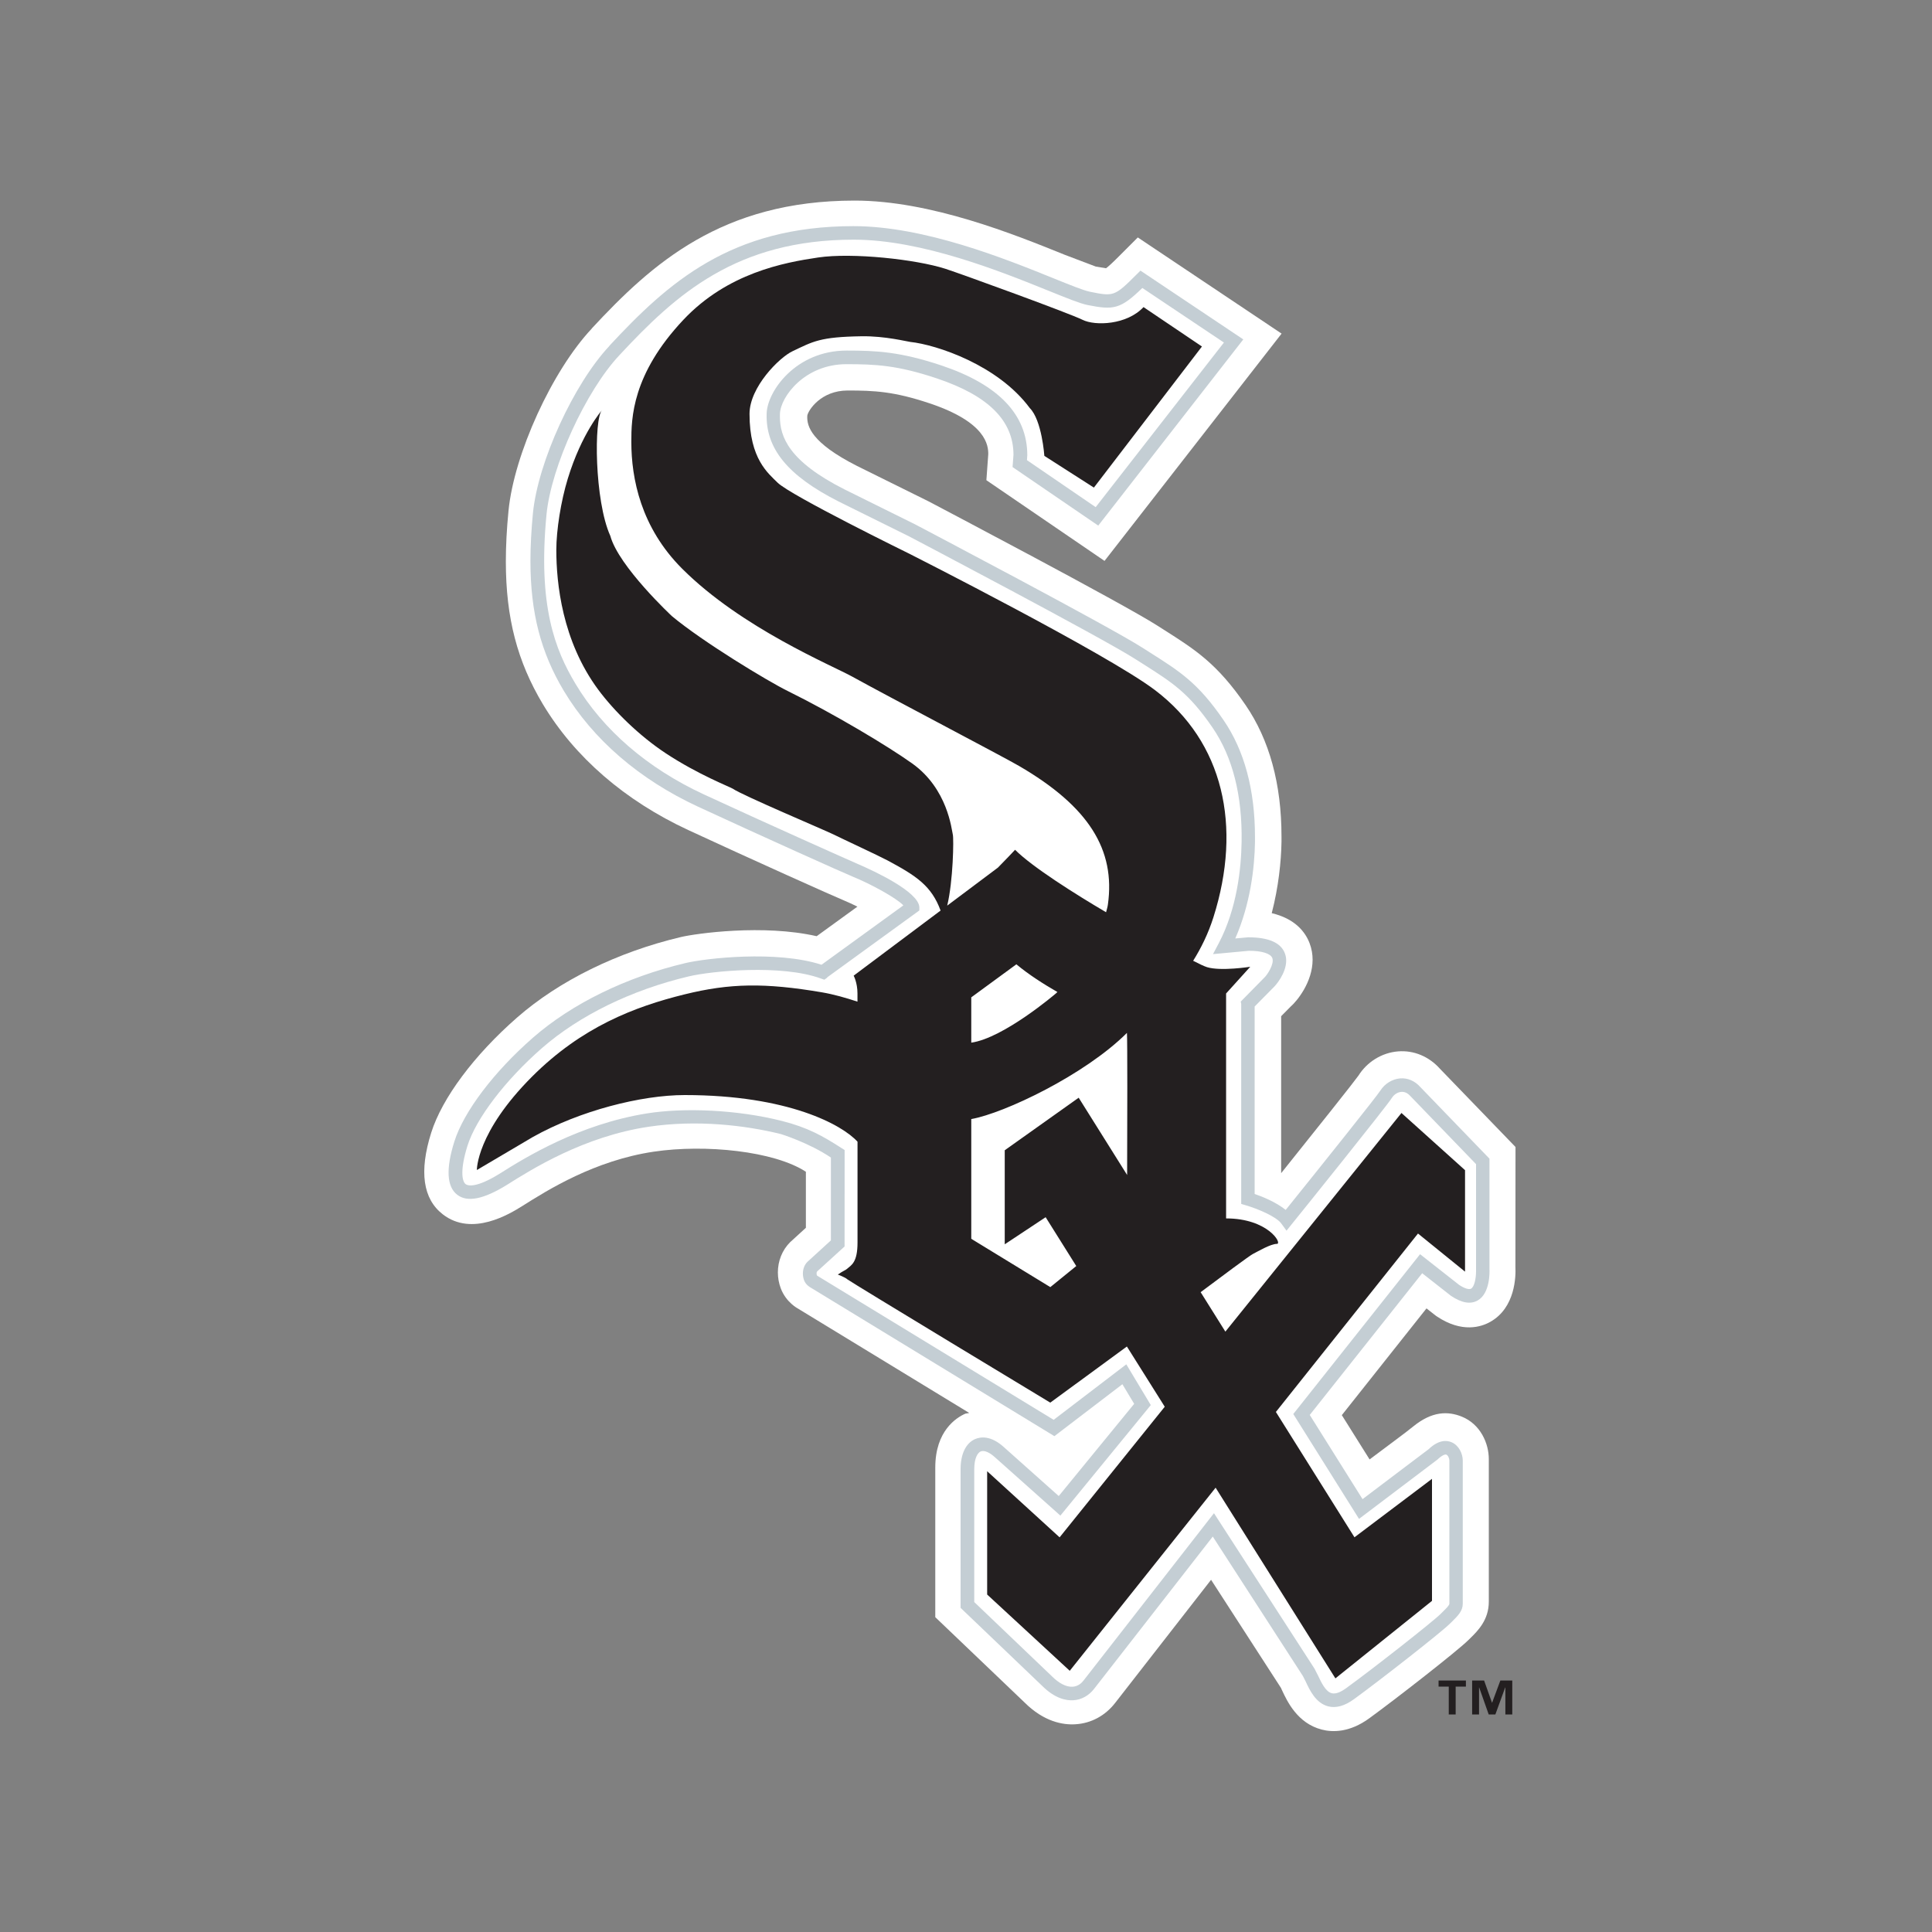
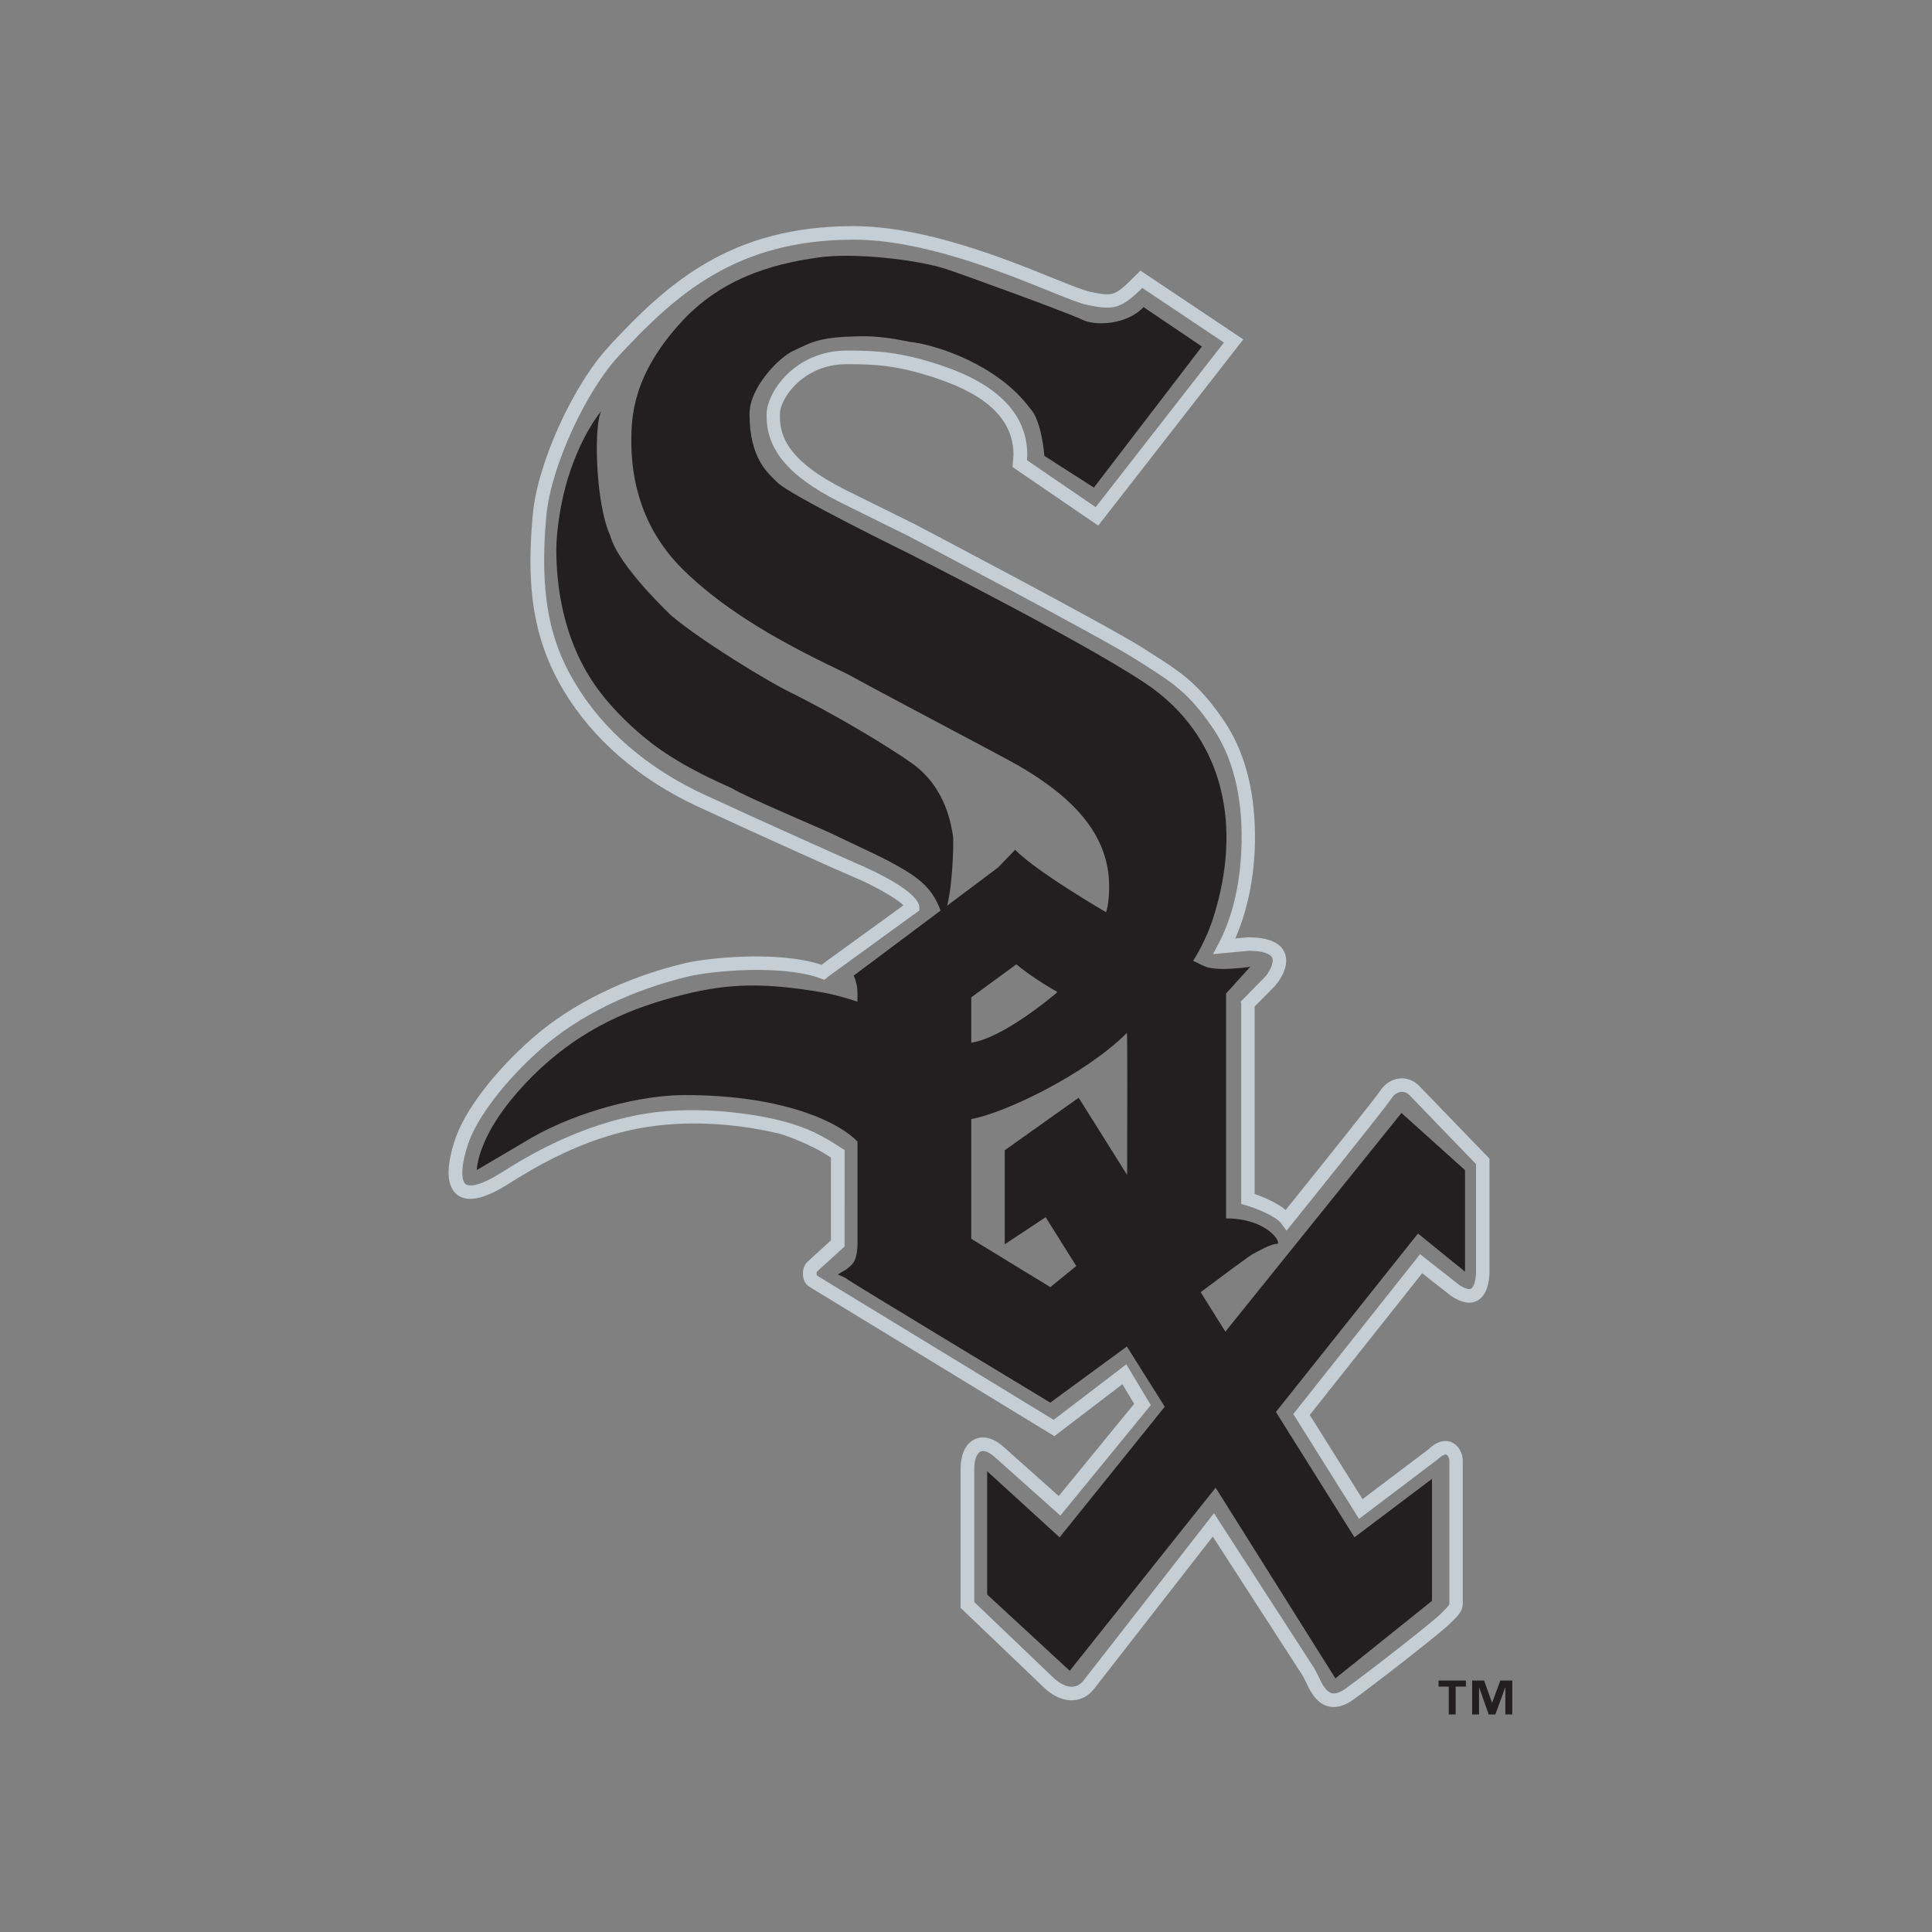
<svg xmlns="http://www.w3.org/2000/svg" id="Layer_1" version="1.1" viewBox="0 0 400 400">
  <rect x="0" y="0" width="400" height="400" fill="#808080" stroke="none" />
  <defs>
    <style>
      .st0 {
        fill: #c4ced4;
      }

      .st1 {
        fill: #231f20;
      }

      .st2 {
        fill: #fff;
      }
    </style>
  </defs>
  <g>
    <g>
-       <path class="st2" d="M122.52,68.03c-8.2,8.71-16.1,26-17.24,37.73-.37,3.75-.55,7.23-.55,10.49,0,11.75,2.41,20.75,7.65,29.52,6.58,10.98,17,20,30.13,26.09,12.38,5.75,30.21,13.75,32.34,14.62.72.29,1.67.74,2.67,1.23-4.08,2.96-6.49,4.7-8.44,6.12-11.04-2.52-24.91-.58-28.13.18-13.12,3.11-25.15,9.02-33.87,16.64-8.89,7.77-15.56,16.7-17.81,23.89-2.52,8-1.71,13.68,2.4,16.87,6.07,4.72,13.89-.11,16.46-1.71,5.28-3.34,14.99-9.44,27.23-11.26,10.64-1.58,24.92-.13,31.49,4.16v11.6c-1.59,1.44-3.26,2.98-3.26,2.98-1.66,1.65-2.54,3.92-2.54,6.25,0,1.1.19,2.21.59,3.28,1.11,2.98,3.61,4.24,3.61,4.24q21.17,12.9,35.41,21.58c-.21.08-.63.09-.79.15-1.88.83-6.23,3.56-6.23,11.16v30.98l18.41,17.59c4.08,4.09,8.04,4.75,10.63,4.58,3.23-.2,6.15-1.77,8.21-4.43,0,0,12.26-15.73,19.85-25.48,5.63,8.71,14.5,22.43,14.5,22.43-.09-.15.21.48.21.48,1.03,2.21,3.16,6.8,8.2,8.1,2.23.58,5.76.64,9.85-2.34,5.5-4,18.31-13.99,20.51-16.19l.41-.4c1.53-1.5,3.82-3.77,3.82-7.52v-29.58c0-3.18-1.7-7.2-5.61-8.77-2.85-1.14-6.12-1.14-10.02,2.03-1.74,1.42-4.72,3.57-9.05,6.84-2.51-4-3.85-6.14-5.75-9.17,3.73-4.69,12.58-15.86,17.53-22.1.64.51,1.94,1.52,1.94,1.52l.22.15c5.2,3.47,9.18,2.18,11.07,1.1,5.17-2.92,5.28-9.42,5.18-11.35l.02-24.84-15.64-16.19c-2.28-2.56-5.44-3.87-8.69-3.6-3.33.27-6.39,2.15-8.19,5.02-.85,1.21-8.28,10.56-16,20.19v-32.5c.95-.96,1.94-1.96,1.94-1.96,1.4-1.22,4.57-5.14,4.57-9.74,0-1.1-.18-2.23-.61-3.37-.9-2.41-3.07-5.13-7.85-6.26,1.41-5.44,1.95-10.69,2.02-14.74,0-.38,0-.76,0-1.14,0-10.85-2.5-20-7.44-27.21-5.87-8.57-10.42-11.45-16.7-15.45l-1.62-1.03c-7.33-4.68-45.74-24.86-47.37-25.72-.14-.07-14.73-7.29-14.73-7.29-9.64-4.88-10.33-8.29-10.33-10.14,0-.12.01-.22.02-.33.22-1.12,2.84-5.16,8.34-5.16s9.6.18,17.02,2.67c11.76,3.94,12.1,8.74,12.1,10.51-.02.43-.39,5.39-.39,5.39l24.46,16.71,36.66-47.06-29.77-19.91-3.94,3.94c-1.32,1.33-2.14,2.07-2.64,2.44-.58-.1-2.12-.35-2.12-.35l-6.56-2.49c-10.33-4.18-27.63-11.17-43.37-11.17-27.52,0-41.97,13.07-54.42,26.47Z" />
-       <path class="st0" d="M126.2,71.59c-7.42,7.88-14.82,24.07-15.86,34.64-.34,3.54-.52,6.83-.52,9.9,0,10.79,2.18,18.98,6.9,26.88,6.02,10.06,15.64,18.37,27.81,24.01,12.95,6,30.26,13.77,32.16,14.54,3.55,1.44,8.93,4.37,10.34,5.89-1.86,1.35-16.04,11.64-16.94,12.29-9.33-3.03-24-1.34-28.16-.35-12.29,2.91-23.52,8.4-31.61,15.47-8.07,7.06-14.3,15.29-16.25,21.48-1.77,5.63-1.58,9.33.58,11.01,2.09,1.63,5.46.96,10.31-2.04,5.18-3.27,15.95-10.03,29.34-12.03,9.92-1.48,19.9-.33,27.39,1.52,0,0,5.77,1.78,10.34,4.86v17.15c-.79.71-4.85,4.43-4.85,4.43-.68.67-.95,1.58-.95,2.43,0,.5.09.99.25,1.41.37,1,1.36,1.5,1.36,1.5l50.46,30.76s11.99-9.16,14.08-10.75c.82,1.37,1.86,3.1,2.44,4.06-1.1,1.33-14.02,17.14-15.62,19.09-1.82-1.62-11.27-10.05-11.27-10.05-2.81-2.59-4.99-2.2-6.05-1.74-1.91.83-3,3.1-3,6.21v28.73l16.85,16.11c2.67,2.67,5,3.11,6.49,3.02,1.67-.1,3.19-.94,4.3-2.36,0,0,19.49-25.01,24.57-31.53,1.92,2.96,18.66,28.87,18.66,28.87l.57,1.12c.83,1.79,2.09,4.49,4.66,5.16,1.62.42,3.41-.08,5.33-1.47,5.48-3.99,18.11-13.87,19.9-15.67l.42-.41c1.24-1.23,2.22-2.2,2.22-3.7v-29.63c0-1.4-.79-3.16-2.32-3.8-1.02-.44-2.69-.54-4.79,1.48.11-.09-10.17,7.67-13.64,10.3-1.36-2.15-10.04-16-10.93-17.43,1.13-1.42,21.71-27.36,23.28-29.34,1.56,1.23,5.96,4.68,5.96,4.68,2.23,1.49,4.05,1.79,5.52.96,2.6-1.48,2.47-5.91,2.45-6.41v-22.95l-14.3-14.81c-1.15-1.3-2.65-1.94-4.21-1.81-1.62.14-3.18,1.1-4.08,2.52-.76,1.21-11.81,15.03-19.6,24.71-2.01-1.62-4.88-2.78-6.43-3.3v-38.81c.51-.52,3.8-3.85,3.8-3.85.54-.47,2.73-3.01,2.73-5.65,0-.5-.08-1.01-.27-1.51-.83-2.21-3.38-3.32-7.6-3.32-.06,0-1.39.12-2.67.24,3.09-7.03,4-14.59,4.08-19.95,0-.35,0-.7,0-1.05,0-9.76-2.19-17.9-6.51-24.21-5.25-7.67-8.98-10.03-15.16-13.95l-1.65-1.05c-7.15-4.56-45.43-24.67-47.05-25.53-.04-.02-14.64-7.25-14.64-7.25-11.51-5.82-13.35-10.87-13.35-15.09,0-.19,0-.38.01-.57.12-3.48,5.1-10.25,13.76-10.25,6.02,0,10.57.21,18.77,2.96,10.64,3.57,15.82,8.74,15.82,15.82,0,0-.19,2.52-.19,2.52l17.74,12.12,30.03-38.55-21.29-14.24-.82.81c-4.57,4.58-4.77,4.55-9.65,3.56-1.29-.26-4.04-1.37-7.53-2.78-9.99-4.04-26.71-10.8-41.43-10.8-25.4,0-38.4,11.73-50.54,24.79ZM171.25,202.36l19.09-13.86v-.71c-.22-3.21-9.36-7.45-12.58-8.84-1.81-.78-19.4-8.62-32.04-14.48-11.65-5.4-20.85-13.33-26.58-22.91-4.19-7-7.82-16.09-5.99-35.06.96-9.88,8.16-25.6,15.11-32.98,11.71-12.6,24.21-23.9,48.49-23.9,14.17,0,30.57,6.63,40.37,10.59,3.77,1.52,6.5,2.63,8.04,2.94,5.38,1.07,6.81.88,11.35-3.53,1.58,1.05,14.82,9.92,16.89,11.3-1.69,2.16-25.07,32.19-26.55,34.08-1.81-1.24-13.1-8.95-14.23-9.73.03-.49.07-1.01.07-1.01,0-8.42-5.97-14.63-17.73-18.58-8.58-2.87-13.56-3.1-19.66-3.1-10.57,0-16.41,8.44-16.57,12.96-.27,7.29,4.33,12.93,14.88,18.28.01,0,14.62,7.24,14.62,7.24.36.19,39.78,20.89,46.82,25.39l1.66,1.05c6.07,3.86,9.42,5.97,14.35,13.17,4.13,6.04,6.16,13.99,6,23.63-.09,5.62-.98,13.82-4.71,20.95l-1.21,2.29,7.44-.69c2.67,0,4.48.56,4.84,1.51.46,1.24-1.1,3.56-1.68,4.07l-4.86,4.94.1.45v41.44l1.01.3c2.24.66,6.2,2.26,7.29,3.76l1.08,1.48,1.15-1.43c2-2.47,19.56-24.29,20.68-26.09.43-.68,1.19-1.16,1.94-1.22.68-.05,1.31.24,1.88.88,0,0,11.62,12.05,13.59,14.08v21.89c0,.1,0,.22,0,.33,0,1.37-.33,3.17-1.03,3.56-.44.25-1.38-.05-2.49-.79,0,0-8.07-6.34-8.07-6.34l-26.25,33.09,13.61,21.71,16.22-12.27c1.02-.96,1.62-1.14,1.87-1.03.34.14.62.79.62,1.22v29.63c0,.33-.64.97-1.39,1.7l-.43.43c-1.57,1.57-13.82,11.21-19.57,15.38-1.21.88-2.21,1.23-2.98,1.03-1.27-.33-2.16-2.24-2.81-3.63l-.75-1.46-20.81-32.18-27.01,34.65c-.42.55-1.16,1.21-2.25,1.28-1.31.08-2.81-.68-4.33-2.2,0,0-15.19-14.53-16.04-15.33v-27.53c0-2.26.69-3.36,1.32-3.65.71-.31,1.84.16,3.03,1.26.02.02,13.48,12.02,13.48,12.02l18.72-22.88-5.07-8.44s-13.67,10.44-15.04,11.49c-1.59-.97-48.91-29.81-48.99-29.86-.05-.11-.1-.25-.1-.42,0-.18.04-.37.13-.45l5.67-5.16v-.63s.01-19.34.01-19.34l-.65-.41c-3.81-2.45-6.9-4.24-12.41-5.63-9.29-2.34-20.25-2.76-27.87-1.54-13.97,2.23-25.1,9.06-30.43,12.44-5.13,3.18-6.74,2.49-7.11,2.2-.78-.61-1.15-3.05.39-7.95,1.77-5.64,7.83-13.58,15.41-20.21,7.76-6.77,18.56-12.05,30.41-14.85,4.66-1.11,19.16-2.55,27.35.44l.71.25.6-.43Z" />
+       <path class="st0" d="M126.2,71.59c-7.42,7.88-14.82,24.07-15.86,34.64-.34,3.54-.52,6.83-.52,9.9,0,10.79,2.18,18.98,6.9,26.88,6.02,10.06,15.64,18.37,27.81,24.01,12.95,6,30.26,13.77,32.16,14.54,3.55,1.44,8.93,4.37,10.34,5.89-1.86,1.35-16.04,11.64-16.94,12.29-9.33-3.03-24-1.34-28.16-.35-12.29,2.91-23.52,8.4-31.61,15.47-8.07,7.06-14.3,15.29-16.25,21.48-1.77,5.63-1.58,9.33.58,11.01,2.09,1.63,5.46.96,10.31-2.04,5.18-3.27,15.95-10.03,29.34-12.03,9.92-1.48,19.9-.33,27.39,1.52,0,0,5.77,1.78,10.34,4.86v17.15c-.79.71-4.85,4.43-4.85,4.43-.68.67-.95,1.58-.95,2.43,0,.5.09.99.25,1.41.37,1,1.36,1.5,1.36,1.5l50.46,30.76s11.99-9.16,14.08-10.75c.82,1.37,1.86,3.1,2.44,4.06-1.1,1.33-14.02,17.14-15.62,19.09-1.82-1.62-11.27-10.05-11.27-10.05-2.81-2.59-4.99-2.2-6.05-1.74-1.91.83-3,3.1-3,6.21v28.73l16.85,16.11c2.67,2.67,5,3.11,6.49,3.02,1.67-.1,3.19-.94,4.3-2.36,0,0,19.49-25.01,24.57-31.53,1.92,2.96,18.66,28.87,18.66,28.87l.57,1.12c.83,1.79,2.09,4.49,4.66,5.16,1.62.42,3.41-.08,5.33-1.47,5.48-3.99,18.11-13.87,19.9-15.67l.42-.41c1.24-1.23,2.22-2.2,2.22-3.7v-29.63c0-1.4-.79-3.16-2.32-3.8-1.02-.44-2.69-.54-4.79,1.48.11-.09-10.17,7.67-13.64,10.3-1.36-2.15-10.04-16-10.93-17.43,1.13-1.42,21.71-27.36,23.28-29.34,1.56,1.23,5.96,4.68,5.96,4.68,2.23,1.49,4.05,1.79,5.52.96,2.6-1.48,2.47-5.91,2.45-6.41v-22.95l-14.3-14.81c-1.15-1.3-2.65-1.94-4.21-1.81-1.62.14-3.18,1.1-4.08,2.52-.76,1.21-11.81,15.03-19.6,24.71-2.01-1.62-4.88-2.78-6.43-3.3v-38.81c.51-.52,3.8-3.85,3.8-3.85.54-.47,2.73-3.01,2.73-5.65,0-.5-.08-1.01-.27-1.51-.83-2.21-3.38-3.32-7.6-3.32-.06,0-1.39.12-2.67.24,3.09-7.03,4-14.59,4.08-19.95,0-.35,0-.7,0-1.05,0-9.76-2.19-17.9-6.51-24.21-5.25-7.67-8.98-10.03-15.16-13.95l-1.65-1.05c-7.15-4.56-45.43-24.67-47.05-25.53-.04-.02-14.64-7.25-14.64-7.25-11.51-5.82-13.35-10.87-13.35-15.09,0-.19,0-.38.01-.57.12-3.48,5.1-10.25,13.76-10.25,6.02,0,10.57.21,18.77,2.96,10.64,3.57,15.82,8.74,15.82,15.82,0,0-.19,2.52-.19,2.52l17.74,12.12,30.03-38.55-21.29-14.24-.82.81c-4.57,4.58-4.77,4.55-9.65,3.56-1.29-.26-4.04-1.37-7.53-2.78-9.99-4.04-26.71-10.8-41.43-10.8-25.4,0-38.4,11.73-50.54,24.79M171.25,202.36l19.09-13.86v-.71c-.22-3.21-9.36-7.45-12.58-8.84-1.81-.78-19.4-8.62-32.04-14.48-11.65-5.4-20.85-13.33-26.58-22.91-4.19-7-7.82-16.09-5.99-35.06.96-9.88,8.16-25.6,15.11-32.98,11.71-12.6,24.21-23.9,48.49-23.9,14.17,0,30.57,6.63,40.37,10.59,3.77,1.52,6.5,2.63,8.04,2.94,5.38,1.07,6.81.88,11.35-3.53,1.58,1.05,14.82,9.92,16.89,11.3-1.69,2.16-25.07,32.19-26.55,34.08-1.81-1.24-13.1-8.95-14.23-9.73.03-.49.07-1.01.07-1.01,0-8.42-5.97-14.63-17.73-18.58-8.58-2.87-13.56-3.1-19.66-3.1-10.57,0-16.41,8.44-16.57,12.96-.27,7.29,4.33,12.93,14.88,18.28.01,0,14.62,7.24,14.62,7.24.36.19,39.78,20.89,46.82,25.39l1.66,1.05c6.07,3.86,9.42,5.97,14.35,13.17,4.13,6.04,6.16,13.99,6,23.63-.09,5.62-.98,13.82-4.71,20.95l-1.21,2.29,7.44-.69c2.67,0,4.48.56,4.84,1.51.46,1.24-1.1,3.56-1.68,4.07l-4.86,4.94.1.45v41.44l1.01.3c2.24.66,6.2,2.26,7.29,3.76l1.08,1.48,1.15-1.43c2-2.47,19.56-24.29,20.68-26.09.43-.68,1.19-1.16,1.94-1.22.68-.05,1.31.24,1.88.88,0,0,11.62,12.05,13.59,14.08v21.89c0,.1,0,.22,0,.33,0,1.37-.33,3.17-1.03,3.56-.44.25-1.38-.05-2.49-.79,0,0-8.07-6.34-8.07-6.34l-26.25,33.09,13.61,21.71,16.22-12.27c1.02-.96,1.62-1.14,1.87-1.03.34.14.62.79.62,1.22v29.63c0,.33-.64.97-1.39,1.7l-.43.43c-1.57,1.57-13.82,11.21-19.57,15.38-1.21.88-2.21,1.23-2.98,1.03-1.27-.33-2.16-2.24-2.81-3.63l-.75-1.46-20.81-32.18-27.01,34.65c-.42.55-1.16,1.21-2.25,1.28-1.31.08-2.81-.68-4.33-2.2,0,0-15.19-14.53-16.04-15.33v-27.53c0-2.26.69-3.36,1.32-3.65.71-.31,1.84.16,3.03,1.26.02.02,13.48,12.02,13.48,12.02l18.72-22.88-5.07-8.44s-13.67,10.44-15.04,11.49c-1.59-.97-48.91-29.81-48.99-29.86-.05-.11-.1-.25-.1-.42,0-.18.04-.37.13-.45l5.67-5.16v-.63s.01-19.34.01-19.34l-.65-.41c-3.81-2.45-6.9-4.24-12.41-5.63-9.29-2.34-20.25-2.76-27.87-1.54-13.97,2.23-25.1,9.06-30.43,12.44-5.13,3.18-6.74,2.49-7.11,2.2-.78-.61-1.15-3.05.39-7.95,1.77-5.64,7.83-13.58,15.41-20.21,7.76-6.77,18.56-12.05,30.41-14.85,4.66-1.11,19.16-2.55,27.35.44l.71.25.6-.43Z" />
    </g>
    <path class="st1" d="M303.5,349.19h-2.12v5.77h-1.43v-5.77h-2.11v-1.25h5.66v1.25ZM313.1,354.96h-1.43v-5.58h-.04l-2.03,5.58h-1.38l-1.97-5.58h-.03v5.58h-1.43v-7.02h2.48l1.63,4.58h.03l1.7-4.58h2.47v7.02Z" />
  </g>
  <path class="st1" d="M303.32,263.33v-21.06l-13.16-11.84-36.46,45.27-5.12-8.17c4.43-3.32,10.16-7.58,10.8-7.9,1.05-.53,3.68-2.1,4.99-2.1,1.19,0-1.84-5.27-10.52-5.27v-46.57l5-5.53s-6.08.96-8.95.08c-.6-.19-1.63-.68-2.87-1.32,1.63-2.61,3.1-5.56,4.2-9.02,5.97-18.87,2.06-36.29-12.1-47.02-9.94-7.53-50.79-28.2-50.79-28.2,0,0-24.71-12.11-27.37-14.77-1.9-1.91-5.79-4.87-5.79-14.21,0-5.57,6.2-11.71,8.88-12.97,4.27-2.03,5.67-2.98,14.33-3.11,4.9-.07,9.45,1.11,10.07,1.17,5.39.57,18.16,4.77,24.74,13.69,2.52,2.52,3.02,9.9,3.02,9.9l10.26,6.57,22.37-29.21-12.1-8.16c-3.42,3.69-10,3.94-12.63,2.63-2.63-1.32-25.21-9.54-28.42-10.57-6.05-1.94-19.21-3.38-26.31-2.33-7.11,1.05-18.77,3.21-27.9,12.9-10.65,11.31-10.78,20.39-10.78,25.26,0,7.63,1.97,17.72,10.52,26.27,12.33,12.32,31.05,20.03,35.26,22.37,7.48,4.14,31.07,16.48,34.47,18.46,14.48,8.42,20,17.37,18.42,28.69-.07.56-.25,1.07-.38,1.61-6.34-3.73-15.26-9.35-18.84-12.93,0,0-2.17,2.31-3.55,3.69l-10.5,7.87c1.23-5.11,1.38-13.84,1.16-14.71-.26-1.05-1.05-9.48-8.42-14.73-5-3.57-16.18-10.27-25.79-15.01-4.12-2.03-17.53-10.14-23.94-15.48,0,0-11.05-10.3-12.76-16.62-3.29-7.24-3.42-24.34-1.71-26.05,0,0-4.21,4.74-7.1,14.22-1.42,4.62-2.37,10.65-2.37,14.73,0,6.84,1.18,18.81,8.68,28.94,3.31,4.46,8.5,9.55,13.98,13.17,6.71,4.43,13.46,7.03,13.91,7.35,1.84,1.31,19.21,8.65,20.79,9.44,1.58.79,9.54,4.49,11.23,5.4,5.99,3.21,9.08,5.26,10.97,10.37l-18,13.48s.79,1.45.79,3.68v1.7c-2.43-.8-4.9-1.51-7.36-1.93-11.84-2.01-19.05-1.89-28.42.42-10.4,2.56-21.32,6.77-31.58,17.02-11.58,11.59-11.44,19.35-11.44,19.35l11.58-6.83c9.68-5.44,22.43-8.69,31.45-8.69,21.51,0,32.67,6.21,35.78,9.66v20.86c0,4.14-1.25,4.66-2.17,5.46-.35.31-.66.33-1.91,1.18,0,0,1.58.59,1.97.99,1.05.79,42.02,25.53,42.02,25.53l15.86-11.62,7.84,12.47-21.77,27.04-15-13.69v25.53l17.1,15.79,30.2-37.91,24.8,39.48,20-16.05v-25.26l-16.05,12.1-16.27-25.95,29.42-36.94,9.74,7.89ZM201.09,206.49l9.34-6.84c2.53,2.11,5.53,4.03,8.5,5.74-.19.17-.34.31-.34.31,0,0-10.77,9.22-17.5,10.17v-9.38ZM217.45,266.48l-16.36-10v-24.79c6.85-1.21,23.57-9.18,32.23-17.84.11,1.64.08,18.2.04,29.42l-10.03-16-15.31,10.88v19.47l8.47-5.61,6.34,10.11-5.38,4.37Z" />
</svg>